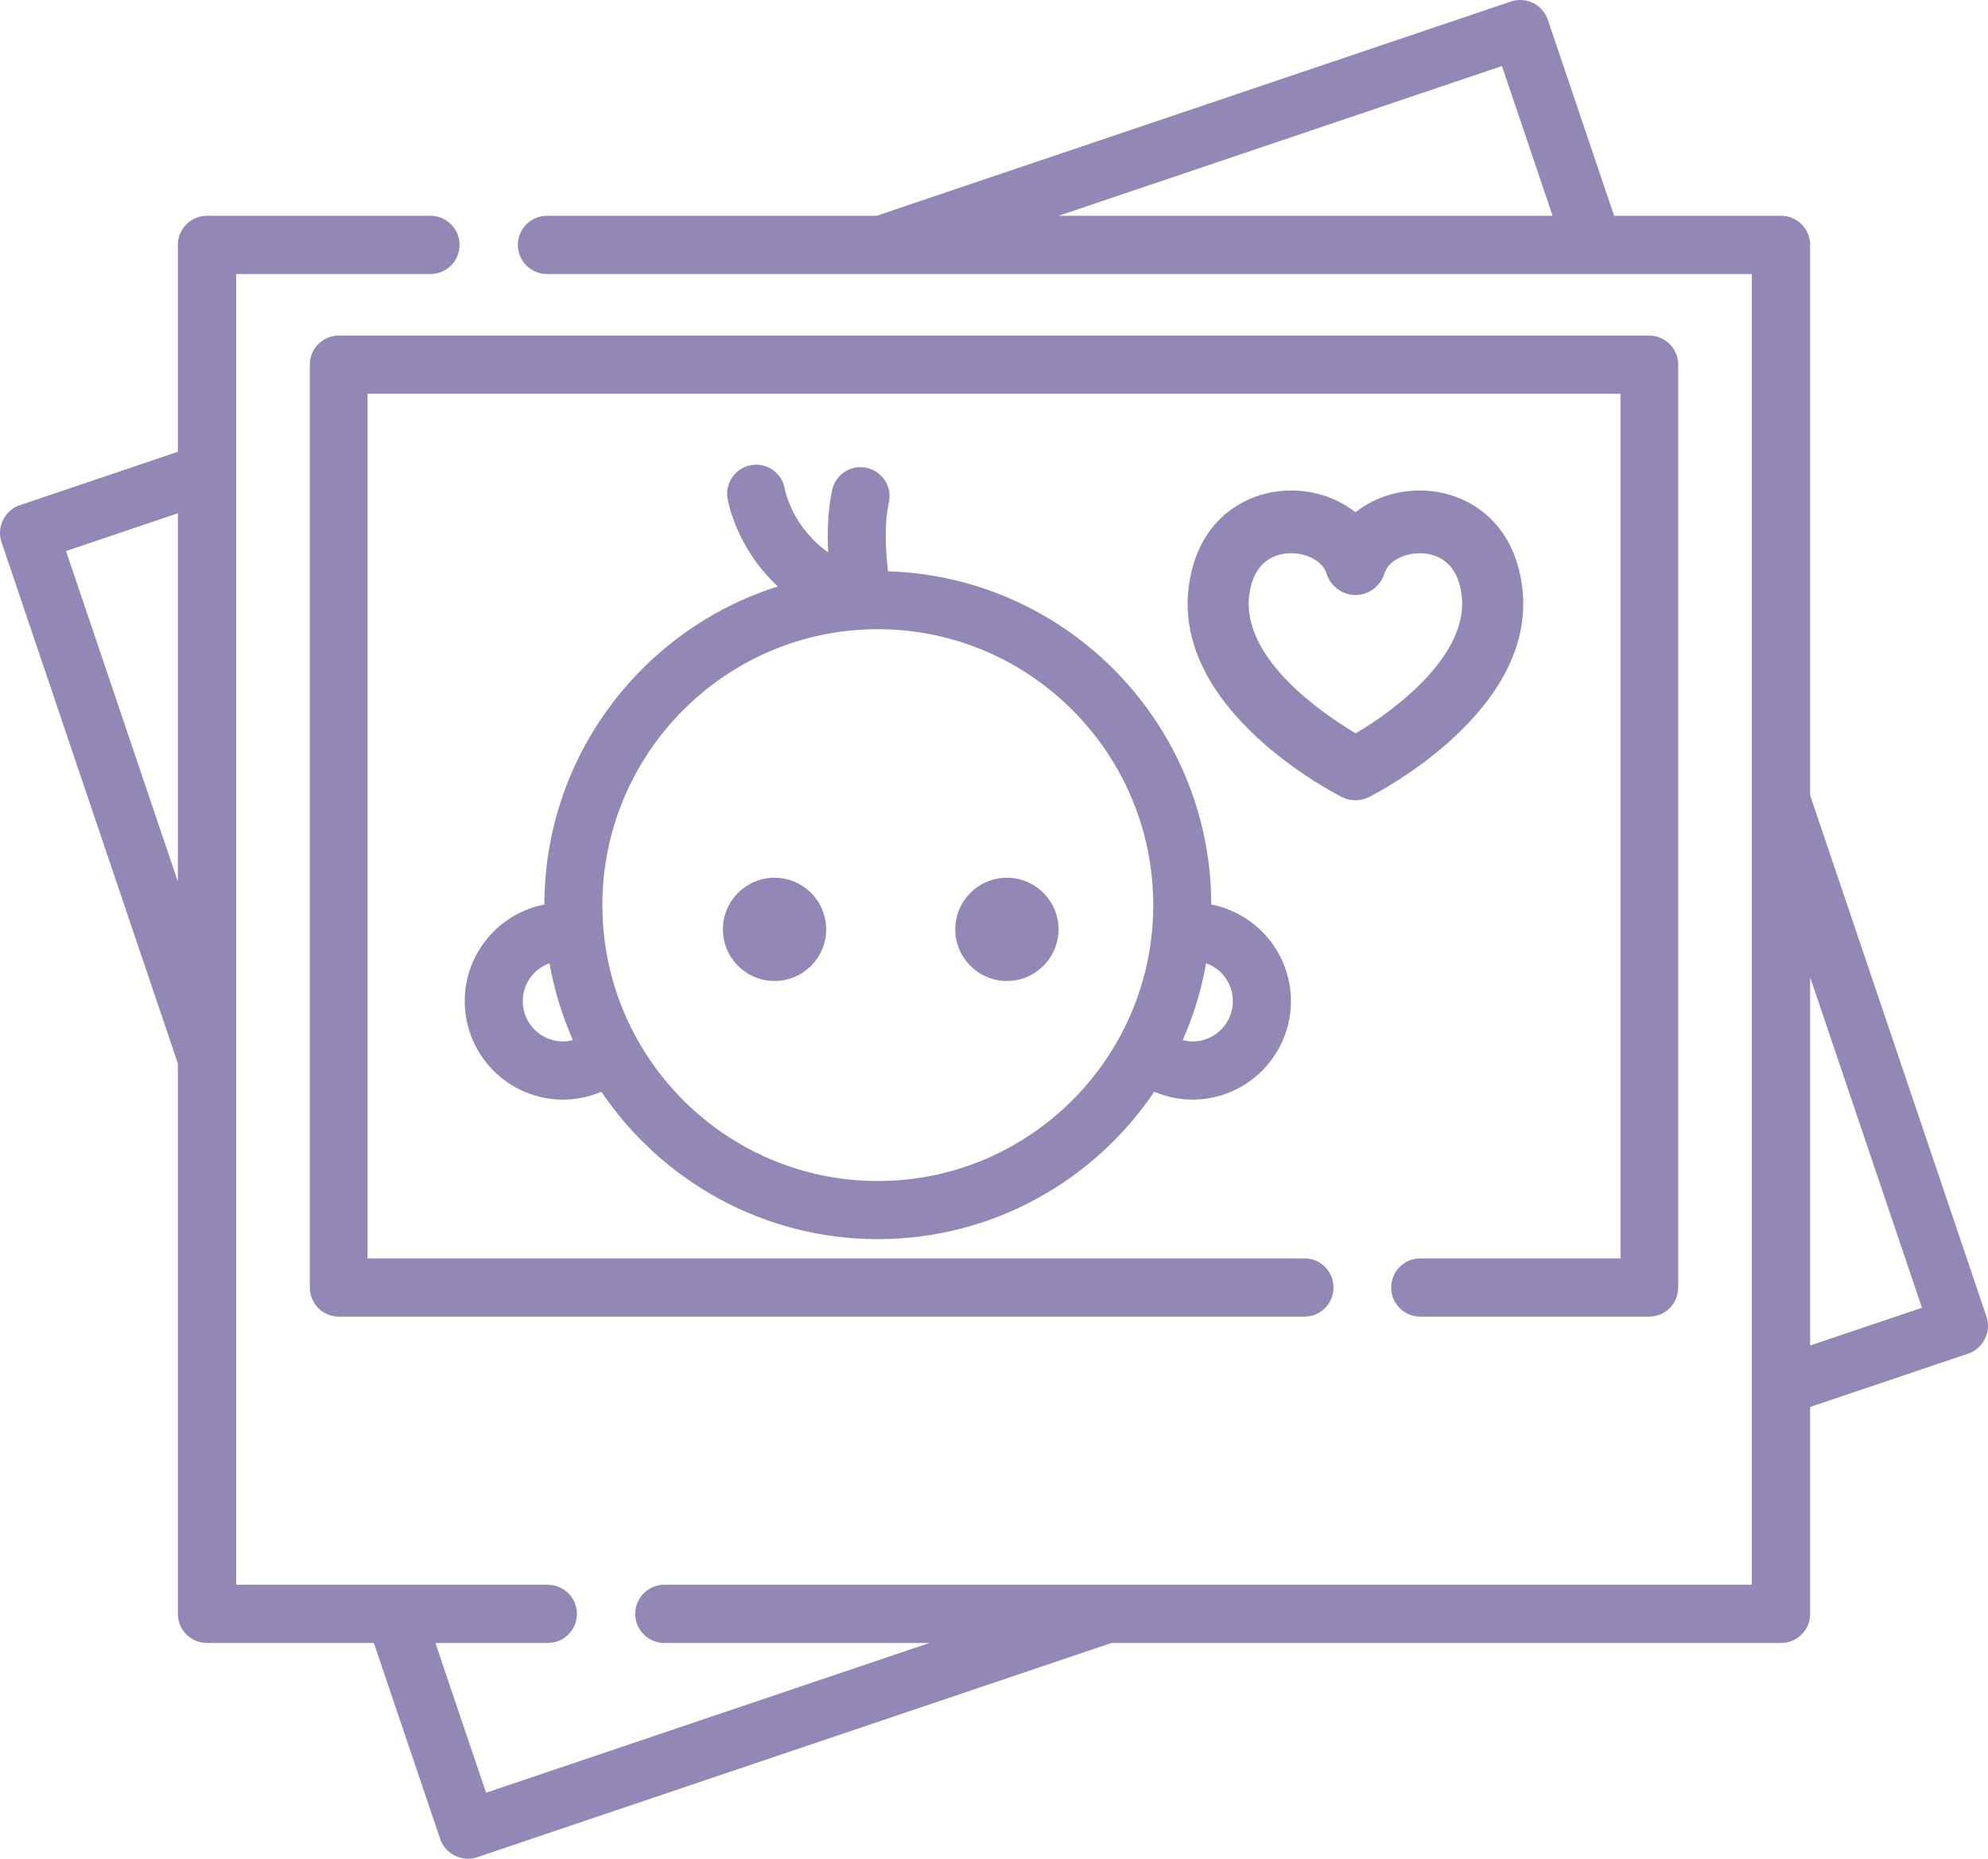
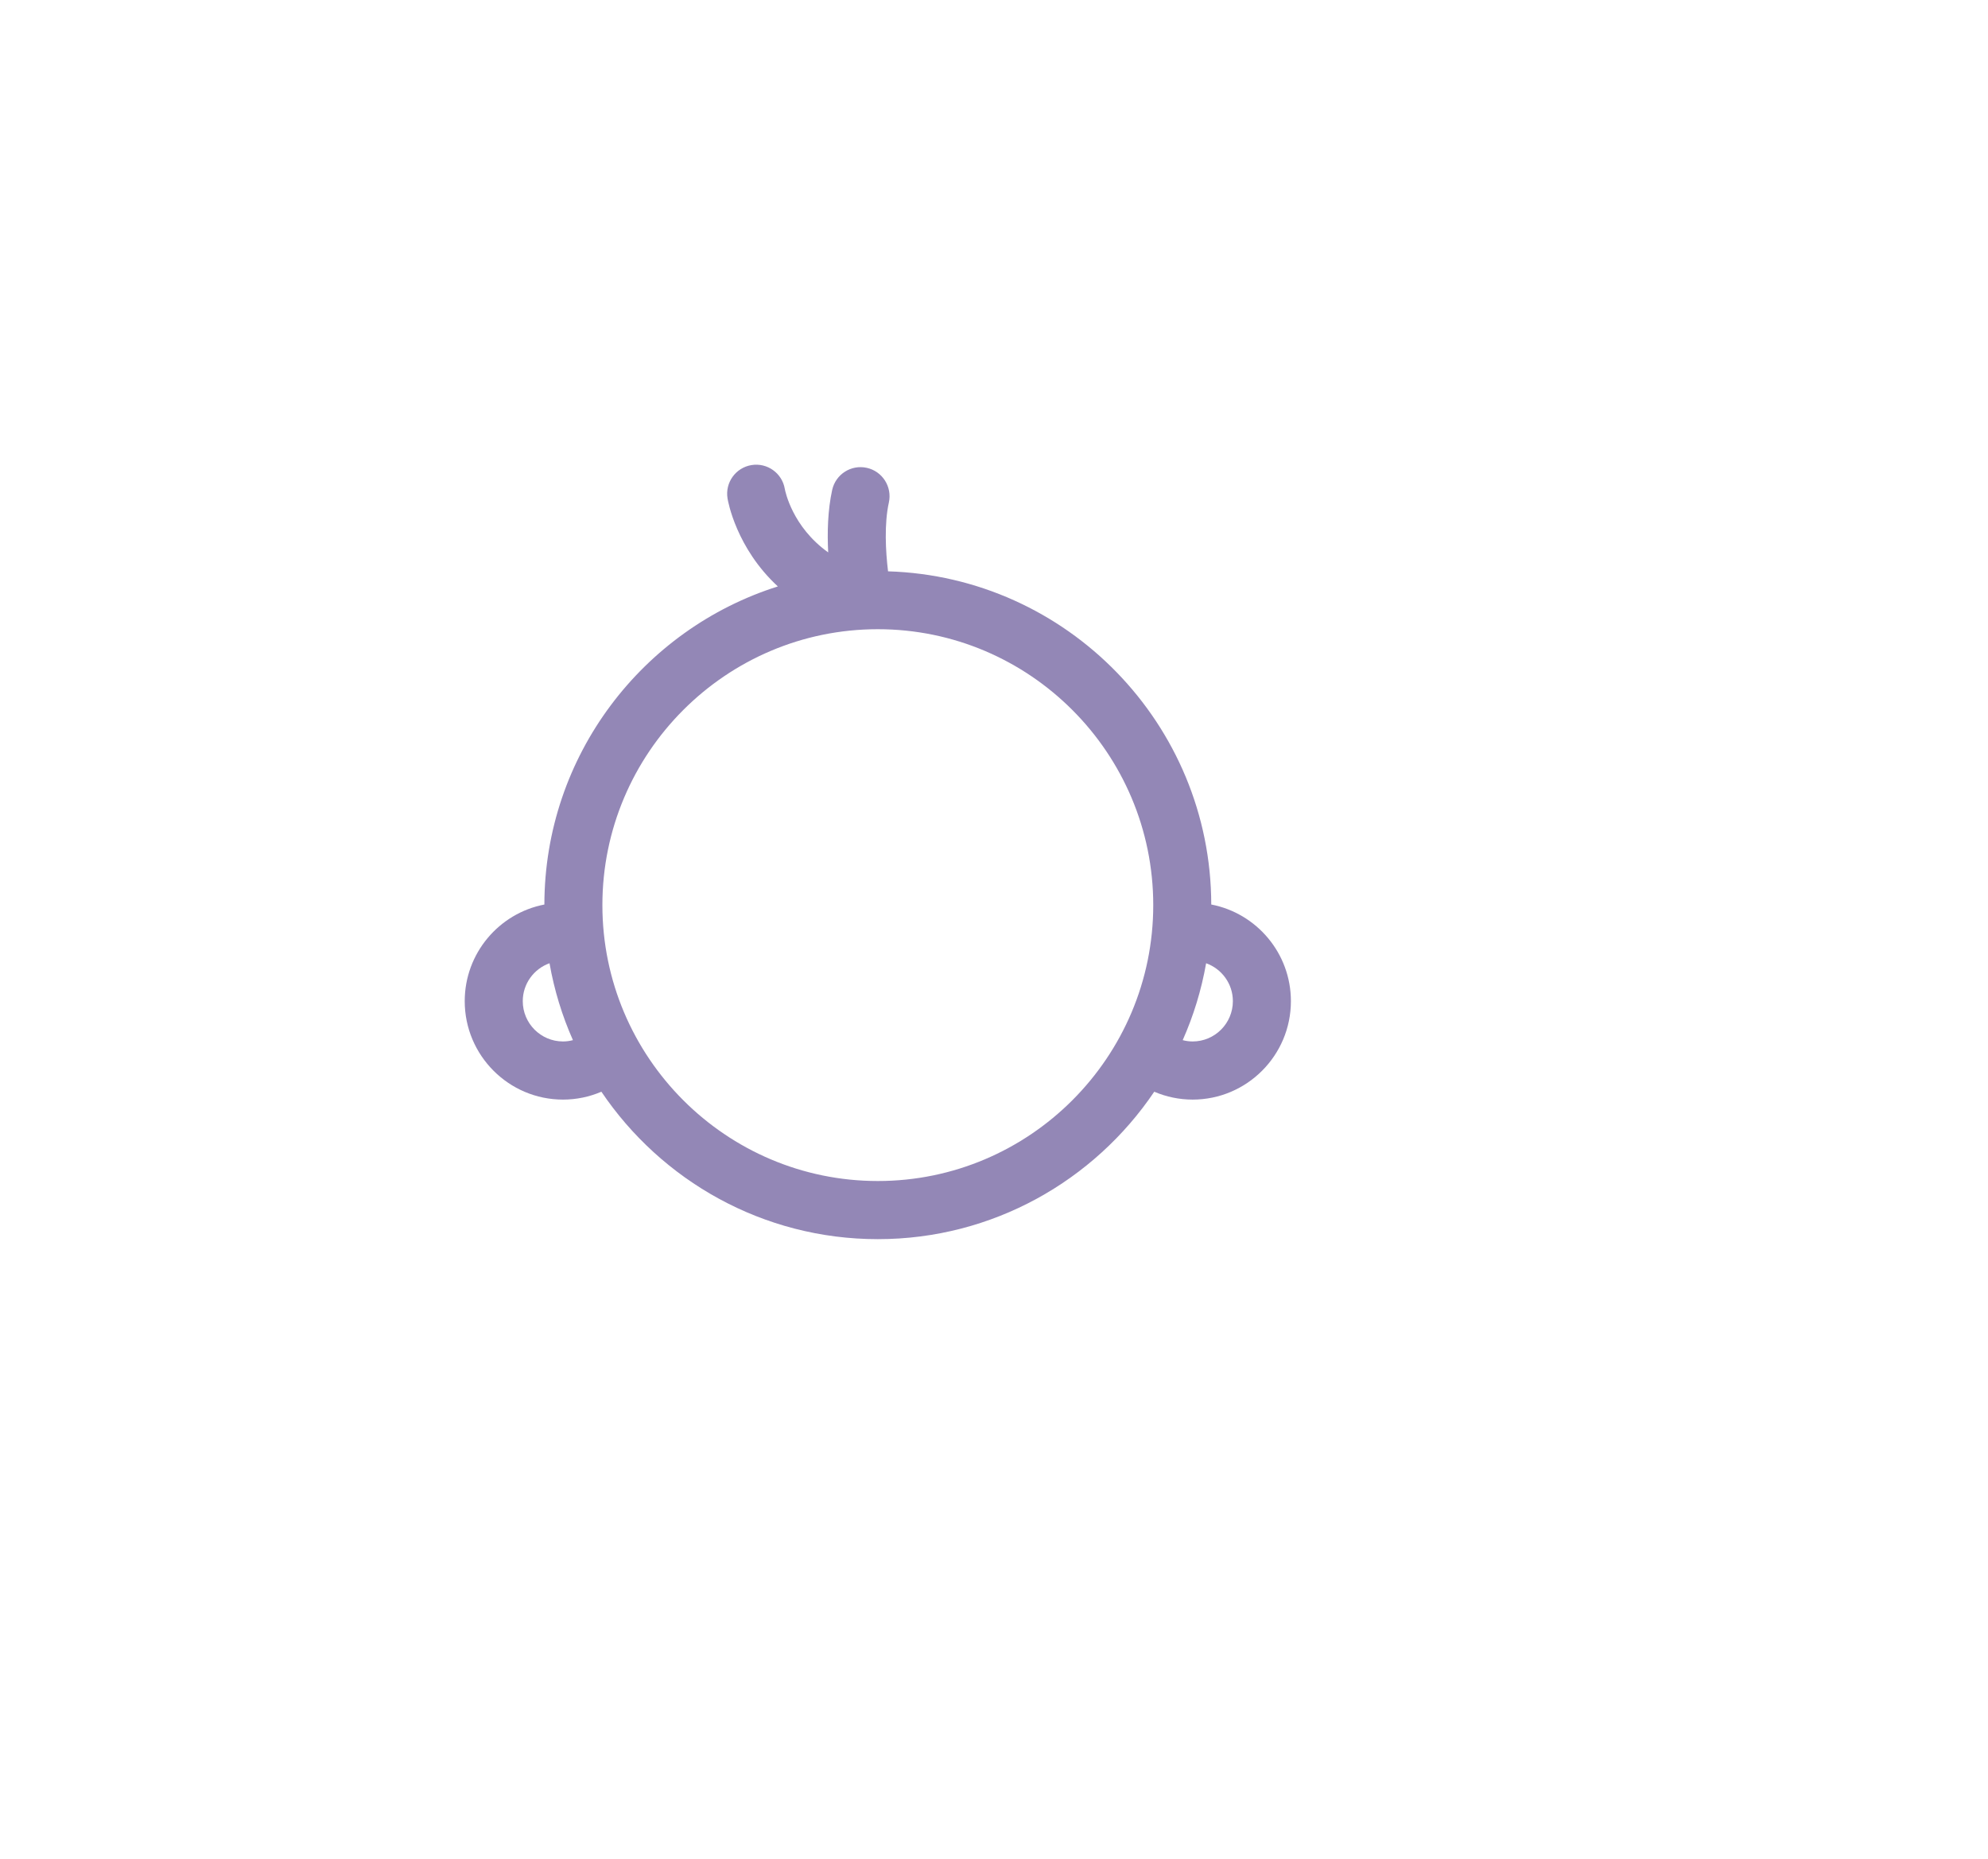
<svg xmlns="http://www.w3.org/2000/svg" width="77px" height="72px" viewBox="0 0 77 72">
  <title>photos</title>
  <desc>Created with Sketch.</desc>
  <g id="Welcome" stroke="none" stroke-width="1" fill="none" fill-rule="evenodd">
    <g id="Desktop-MainPage-updated" transform="translate(-474, -863)" fill="#9387B6" fill-rule="nonzero">
      <g id="преимущества-1" transform="translate(0, 641)">
        <g id="advantages-points" transform="translate(152, 87)">
          <g id="photos" transform="translate(322, 135)">
            <g>
-               <path d="M52.5,31 C52.677,31 52.854,30.959 53.017,30.878 C53.286,30.743 59.597,27.531 58.954,22.702 C58.619,20.185 56.873,19.147 55.352,19.016 C54.277,18.923 53.257,19.243 52.5,19.844 C51.743,19.243 50.722,18.923 49.648,19.016 C48.127,19.147 46.381,20.185 46.046,22.702 C45.403,27.531 51.714,30.743 51.983,30.878 C52.146,30.959 52.323,31 52.5,31 Z M48.388,23.031 C48.56,21.738 49.376,21.477 49.846,21.437 C49.9,21.432 49.953,21.43 50.005,21.43 C50.643,21.43 51.237,21.756 51.372,22.2 C51.525,22.7 51.989,23.051 52.5,23.051 C53.011,23.051 53.475,22.7 53.628,22.2 C53.775,21.719 54.459,21.376 55.153,21.437 C55.624,21.477 56.44,21.739 56.612,23.032 C56.916,25.317 54.113,27.467 52.508,28.406 C51.238,27.651 48.06,25.495 48.388,23.031 Z" id="Shape" />
-               <path d="M55.003,51 L63.882,51 C64.5,51 65,50.495 65,49.873 L65,14.127 C65,13.505 64.5,13 63.882,13 L13.118,13 C12.5,13 12,13.505 12,14.127 L12,49.873 C12,50.495 12.5,51 13.118,51 L50.532,51 C51.15,51 51.65,50.495 51.65,49.873 C51.65,49.25 51.15,48.746 50.532,48.746 L14.235,48.746 L14.235,15.254 L62.765,15.254 L62.765,48.746 L55.003,48.746 C54.385,48.746 53.885,49.25 53.885,49.873 C53.885,50.495 54.385,51 55.003,51 Z" id="Path" />
-               <path d="M76.942,51.003 L70.111,30.806 L70.111,9.487 C70.111,8.864 69.606,8.359 68.982,8.359 L62.519,8.359 L59.951,0.767 C59.855,0.483 59.651,0.25 59.383,0.117 C59.114,-0.016 58.804,-0.036 58.52,0.059 L33.952,8.359 L21.187,8.359 C20.563,8.359 20.058,8.864 20.058,9.487 C20.058,10.11 20.563,10.615 21.187,10.615 L34.138,10.615 L61.709,10.615 L67.853,10.615 L67.853,30.992 L67.853,53.692 L67.853,61.387 L42.863,61.387 L25.733,61.387 C25.109,61.387 24.604,61.892 24.604,62.515 C24.604,63.138 25.109,63.643 25.733,63.643 L35.997,63.643 L18.826,69.443 L16.865,63.643 L21.217,63.643 C21.841,63.643 22.346,63.138 22.346,62.515 C22.346,61.892 21.841,61.387 21.217,61.387 L15.291,61.387 L9.147,61.387 L9.147,41.01 L9.147,18.31 L9.147,10.615 L16.671,10.615 C17.294,10.615 17.8,10.11 17.8,9.487 C17.8,8.864 17.294,8.359 16.671,8.359 L8.018,8.359 C7.394,8.359 6.889,8.864 6.889,9.487 L6.889,17.5 L0.766,19.569 C0.184,19.765 -0.139,20.416 0.058,20.999 L6.889,41.196 L6.889,62.515 C6.889,63.138 7.394,63.643 8.018,63.643 L14.481,63.643 L17.049,71.235 C17.246,71.817 17.897,72.139 18.48,71.942 L43.048,63.643 L68.982,63.643 C69.606,63.643 70.111,63.138 70.111,62.515 L70.111,54.501 L76.234,52.433 C76.816,52.236 77.139,51.585 76.942,51.003 Z M41.003,8.359 L58.174,2.558 L60.136,8.359 L41.003,8.359 Z M2.558,21.345 L6.889,19.882 L6.889,34.149 L2.558,21.345 Z M70.111,52.119 L70.111,37.852 L74.442,50.657 L70.111,52.119 Z" id="Shape" />
-               <path d="M30,38 C31.103,38 32,37.103 32,36 C32,34.897 31.103,34 30,34 C28.897,34 28,34.897 28,36 C28,37.103 28.897,38 30,38 Z" id="Path" />
-               <path d="M39,38 C40.103,38 41,37.103 41,36 C41,34.897 40.103,34 39,34 C37.897,34 37,34.897 37,36 C37,37.103 37.897,38 39,38 Z" id="Path" />
              <path d="M21.085,35.038 C19.33,35.376 18,36.926 18,38.781 C18,40.884 19.707,42.594 21.806,42.594 C22.324,42.594 22.827,42.489 23.293,42.289 C25.616,45.732 29.549,48 34,48 C38.451,48 42.384,45.732 44.707,42.289 C45.173,42.488 45.677,42.594 46.194,42.594 C48.293,42.594 50,40.883 50,38.781 C50,36.925 48.67,35.376 46.915,35.037 C46.903,28.046 41.327,22.342 34.396,22.131 C34.302,21.353 34.245,20.294 34.428,19.464 C34.561,18.856 34.178,18.255 33.572,18.122 C32.965,17.988 32.366,18.372 32.232,18.979 C32.059,19.769 32.038,20.637 32.078,21.398 C30.69,20.409 30.413,19.028 30.397,18.937 C30.293,18.327 29.718,17.916 29.108,18.015 C28.495,18.115 28.079,18.693 28.179,19.307 C28.197,19.416 28.515,21.228 30.128,22.716 C24.899,24.366 21.095,29.264 21.085,35.038 Z M21.806,40.342 C20.947,40.342 20.248,39.642 20.248,38.781 C20.248,38.104 20.681,37.528 21.284,37.312 C21.467,38.353 21.774,39.351 22.191,40.291 C22.066,40.324 21.937,40.342 21.806,40.342 Z M47.752,38.781 C47.752,39.642 47.053,40.342 46.194,40.342 C46.063,40.342 45.934,40.324 45.809,40.291 C46.226,39.352 46.533,38.353 46.716,37.312 C47.319,37.528 47.752,38.104 47.752,38.781 Z M34,24.373 C39.882,24.373 44.668,29.168 44.668,35.061 C44.668,40.954 39.882,45.748 34,45.748 C28.118,45.748 23.332,40.954 23.332,35.061 C23.332,29.168 28.118,24.373 34,24.373 Z" id="Shape" />
            </g>
          </g>
        </g>
      </g>
    </g>
  </g>
</svg>